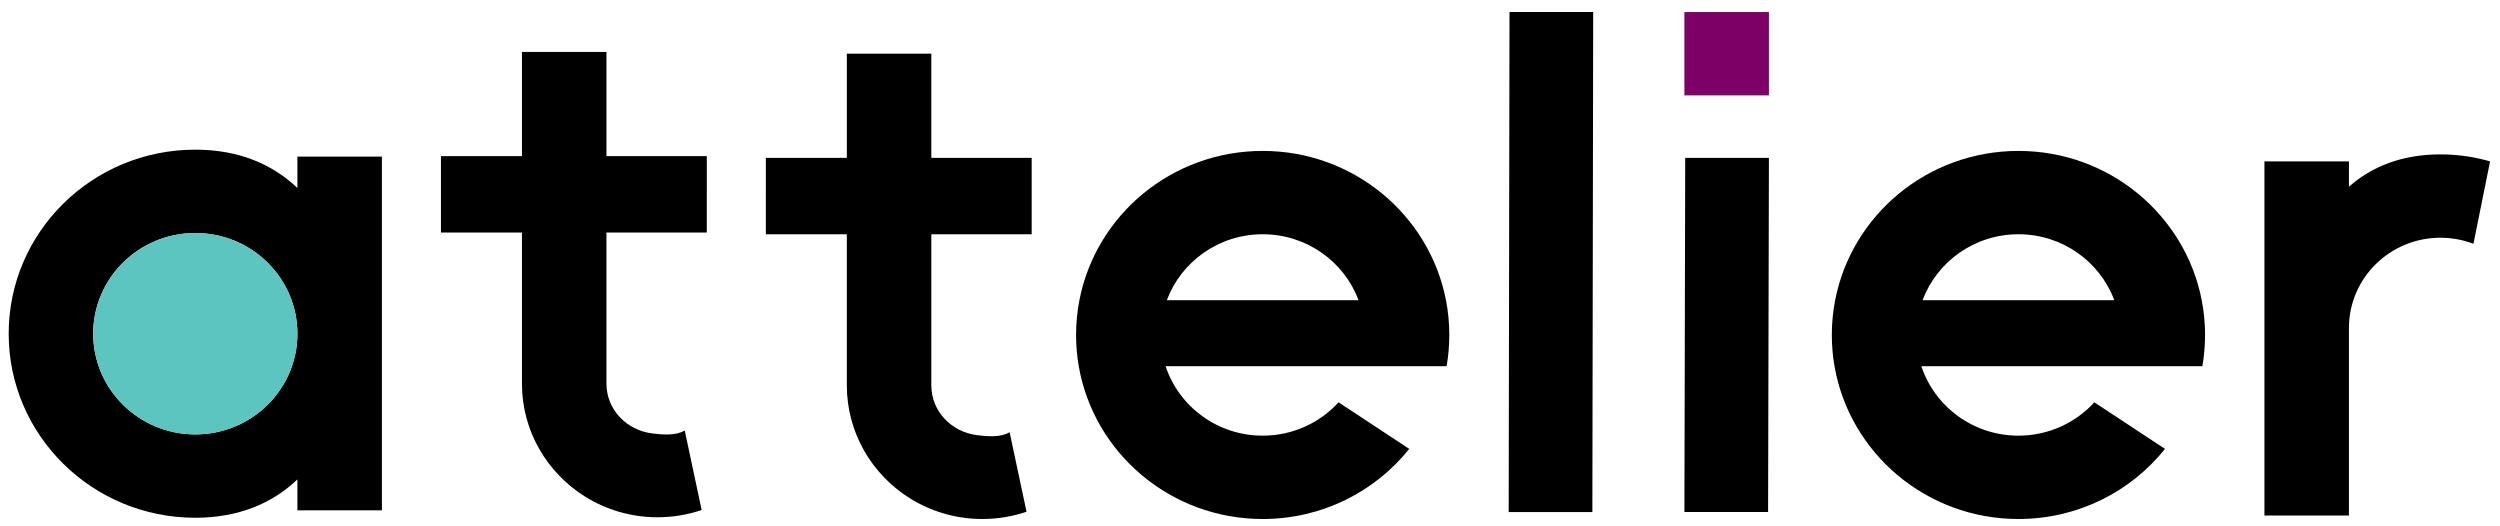
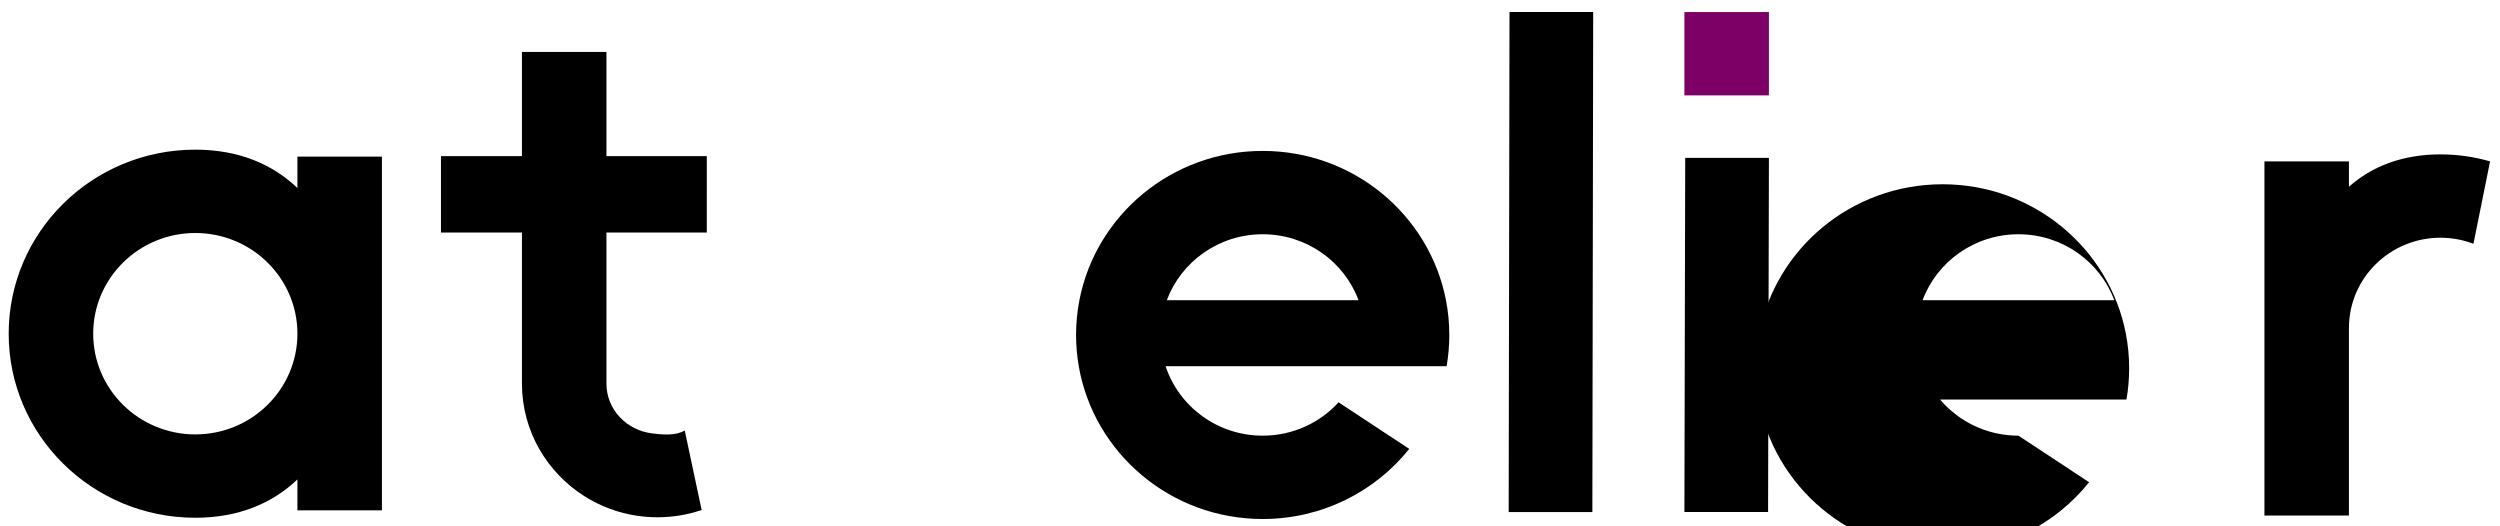
<svg xmlns="http://www.w3.org/2000/svg" version="1.1" id="Layer_1" x="0px" y="0px" width="503.75px" height="106px" viewBox="-1.75 196.5 503.75 106" xml:space="preserve">
  <path d="M140.669,243.352h-20.22v30.453c0.006,5.221,4.038,9.376,9.207,10.027c1.995,0.252,4.789,0.514,6.568-0.597l3.409,16.03 c-2.792,0.947-5.782,1.463-8.897,1.463c-5.39,0-10.415-1.541-14.647-4.199c-7.611-4.778-12.661-13.17-12.667-22.725v-30.453H87.104 v-15.393h16.318v-20.992h17.028v20.993h20.22L140.669,243.352L140.669,243.352z" />
-   <path d="M206.133,243.702h-20.22v30.454c0.006,5.222,4.039,9.376,9.207,10.028c1.995,0.251,4.79,0.512,6.568-0.598l3.409,16.031 c-2.791,0.946-5.782,1.462-8.897,1.462c-5.389,0-10.415-1.541-14.647-4.198c-7.611-4.779-12.661-13.171-12.667-22.726v-30.454 h-16.318V228.31h16.318v-20.993h17.027v20.993h20.22L206.133,243.702L206.133,243.702z" />
  <path d="M233.119,270.291c2.686,8.125,10.428,13.994,19.563,13.994c6.07,0,11.525-2.593,15.293-6.717l14.238,9.384 c-6.885,8.603-17.554,14.128-29.531,14.128c-18.591,0-34.029-13.307-37.062-30.789c-0.355-2.047-0.541-4.15-0.541-6.297 c0-2.391,0.229-4.73,0.668-6.997c3.318-17.136,18.593-30.086,36.934-30.086c18.34,0,33.615,12.952,36.934,30.086 c0.438,2.267,0.668,4.606,0.668,6.997c0,2.146-0.186,4.25-0.541,6.297H233.119z M272,256.996 c-2.891-7.759-10.447-13.293-19.318-13.293s-16.429,5.535-19.319,13.293h38.635H272z" />
  <path d="M319.277,198.921l-0.165,100.759H302.25l0.164-100.759H319.277z" />
  <rect x="337.657" y="198.927" fill="#7D0067" width="17.027" height="16.793" />
  <polygon points="337.821,228.315 354.686,228.315 354.52,299.674 337.657,299.674 " />
-   <path d="M385.403,270.291c2.686,8.125,10.428,13.994,19.562,13.994c6.07,0,11.526-2.593,15.294-6.717l14.238,9.384 c-6.886,8.603-17.554,14.128-29.532,14.128c-18.59,0-34.028-13.307-37.061-30.789c-0.355-2.047-0.541-4.15-0.541-6.297 c0-2.391,0.229-4.73,0.669-6.997c3.318-17.136,18.592-30.086,36.933-30.086c18.342,0,33.616,12.952,36.934,30.086 c0.439,2.267,0.669,4.606,0.669,6.997c0,2.146-0.186,4.25-0.541,6.297H385.403z M424.284,256.996 c-2.891-7.759-10.448-13.293-19.319-13.293c-8.87,0-16.428,5.535-19.318,13.293H424.284L424.284,256.996z" />
+   <path d="M385.403,270.291c2.686,8.125,10.428,13.994,19.562,13.994l14.238,9.384 c-6.886,8.603-17.554,14.128-29.532,14.128c-18.59,0-34.028-13.307-37.061-30.789c-0.355-2.047-0.541-4.15-0.541-6.297 c0-2.391,0.229-4.73,0.669-6.997c3.318-17.136,18.592-30.086,36.933-30.086c18.342,0,33.616,12.952,36.934,30.086 c0.439,2.267,0.669,4.606,0.669,6.997c0,2.146-0.186,4.25-0.541,6.297H385.403z M424.284,256.996 c-2.891-7.759-10.448-13.293-19.319-13.293c-8.87,0-16.428,5.535-19.318,13.293H424.284L424.284,256.996z" />
  <path d="M500,229.019l-3.349,16.602c-2.062-0.784-4.302-1.218-6.644-1.218c-10.188,0-18.446,8.145-18.446,18.192v37.786h-17.027 v-71.359h17.027v5.109c4.617-4.105,10.752-6.521,18.446-6.521C493.477,227.609,496.83,228.103,500,229.019L500,229.019z" />
  <path d="M75.206,228.056v71.274H58.179v-6.23c-5.063,4.844-11.923,7.727-20.575,7.727C16.836,300.826,0,284.222,0,263.741 c0-20.48,16.836-37.085,37.604-37.085c8.653,0,15.513,2.882,20.575,7.727v-6.327H75.206z M58.179,263.741 c0-11.207-9.213-20.291-20.575-20.291c-11.361,0-20.574,9.084-20.574,20.291s9.211,20.291,20.574,20.291 C48.967,284.032,58.179,274.946,58.179,263.741z" />
-   <path fill="#5CC5C0" d="M58.178,263.741c0-11.207-9.213-20.291-20.575-20.291c-11.361,0-20.574,9.084-20.574,20.291 s9.211,20.291,20.574,20.291C48.966,284.032,58.178,274.946,58.178,263.741z" />
</svg>